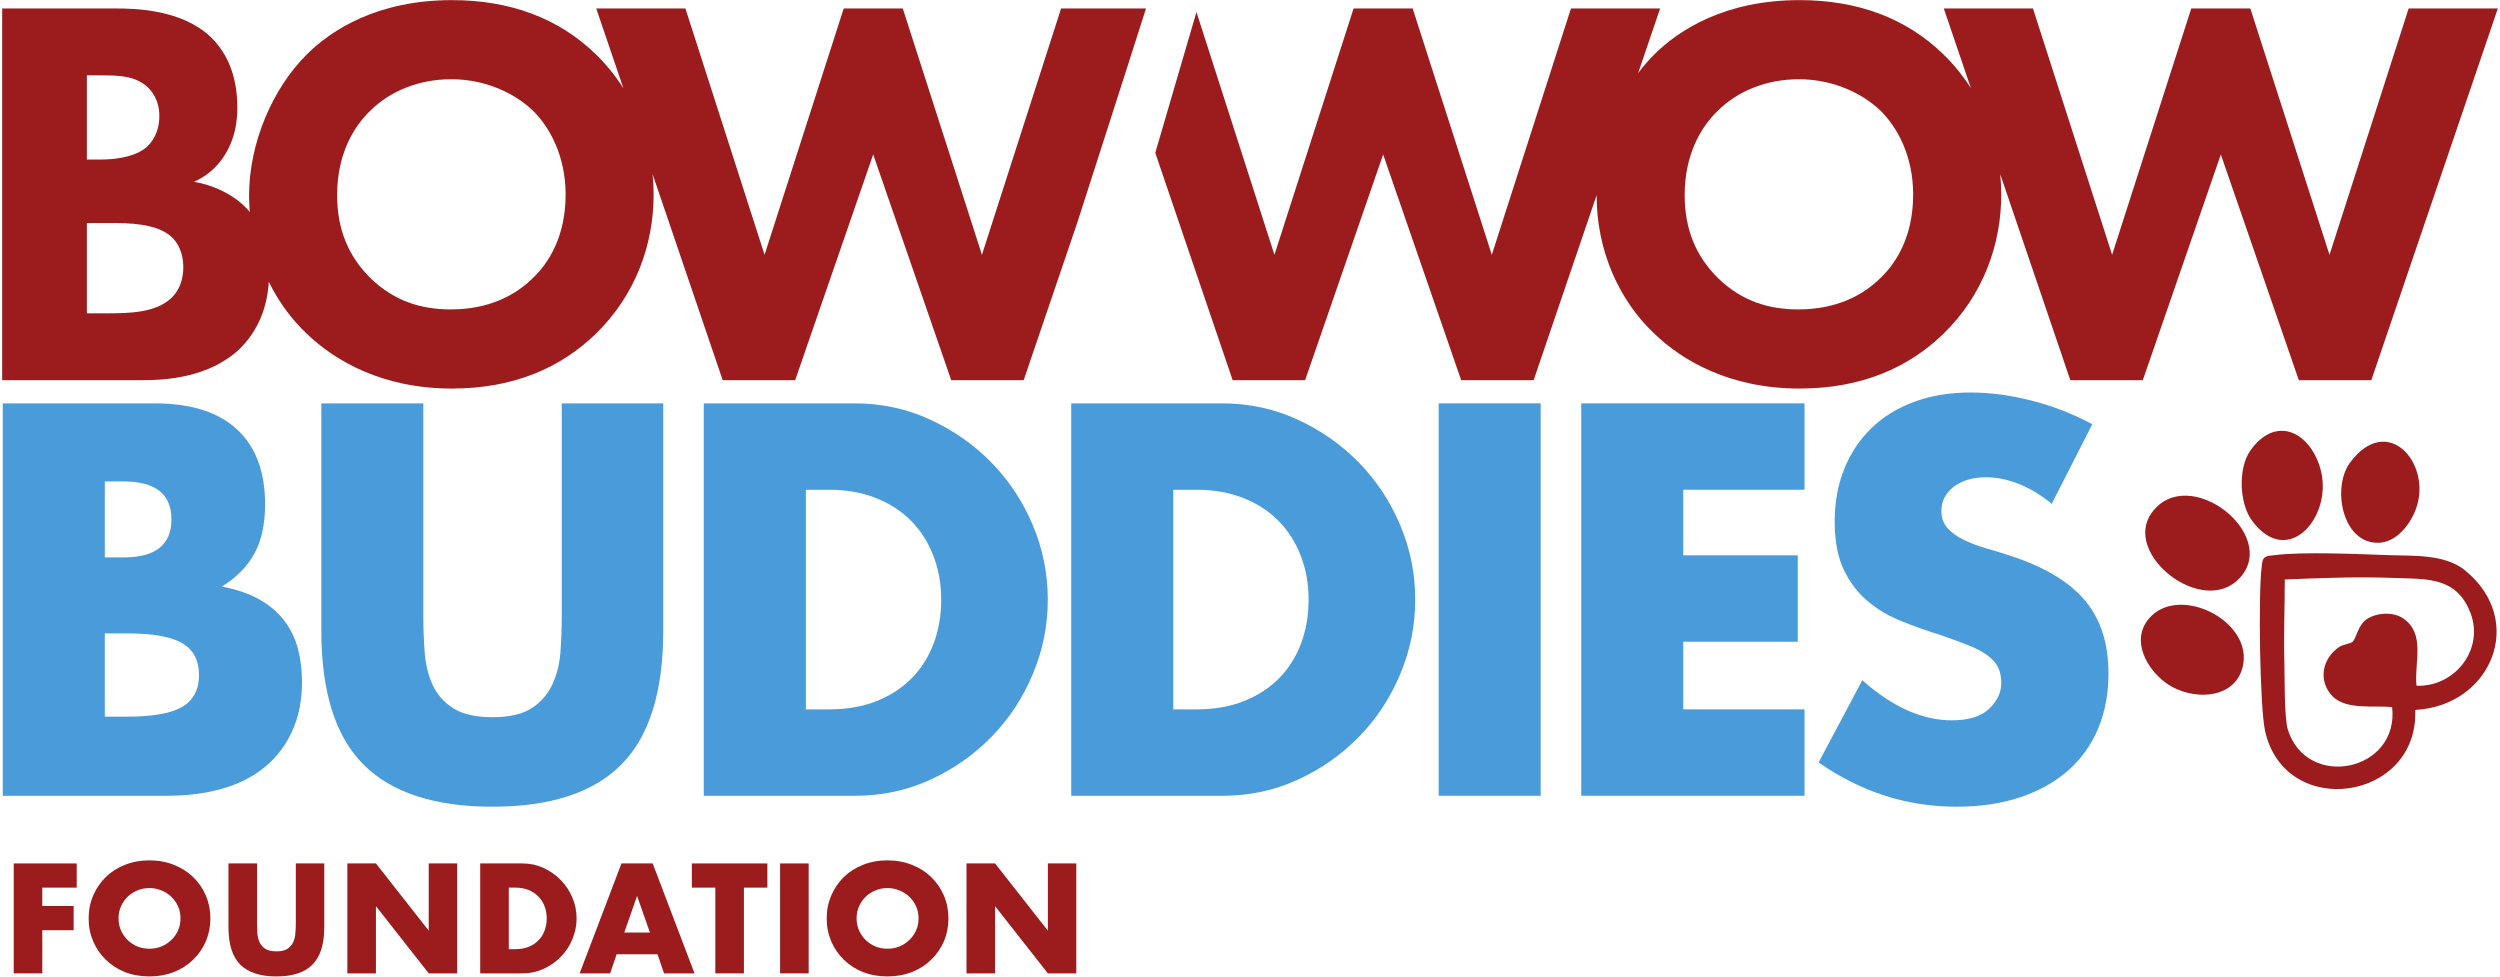
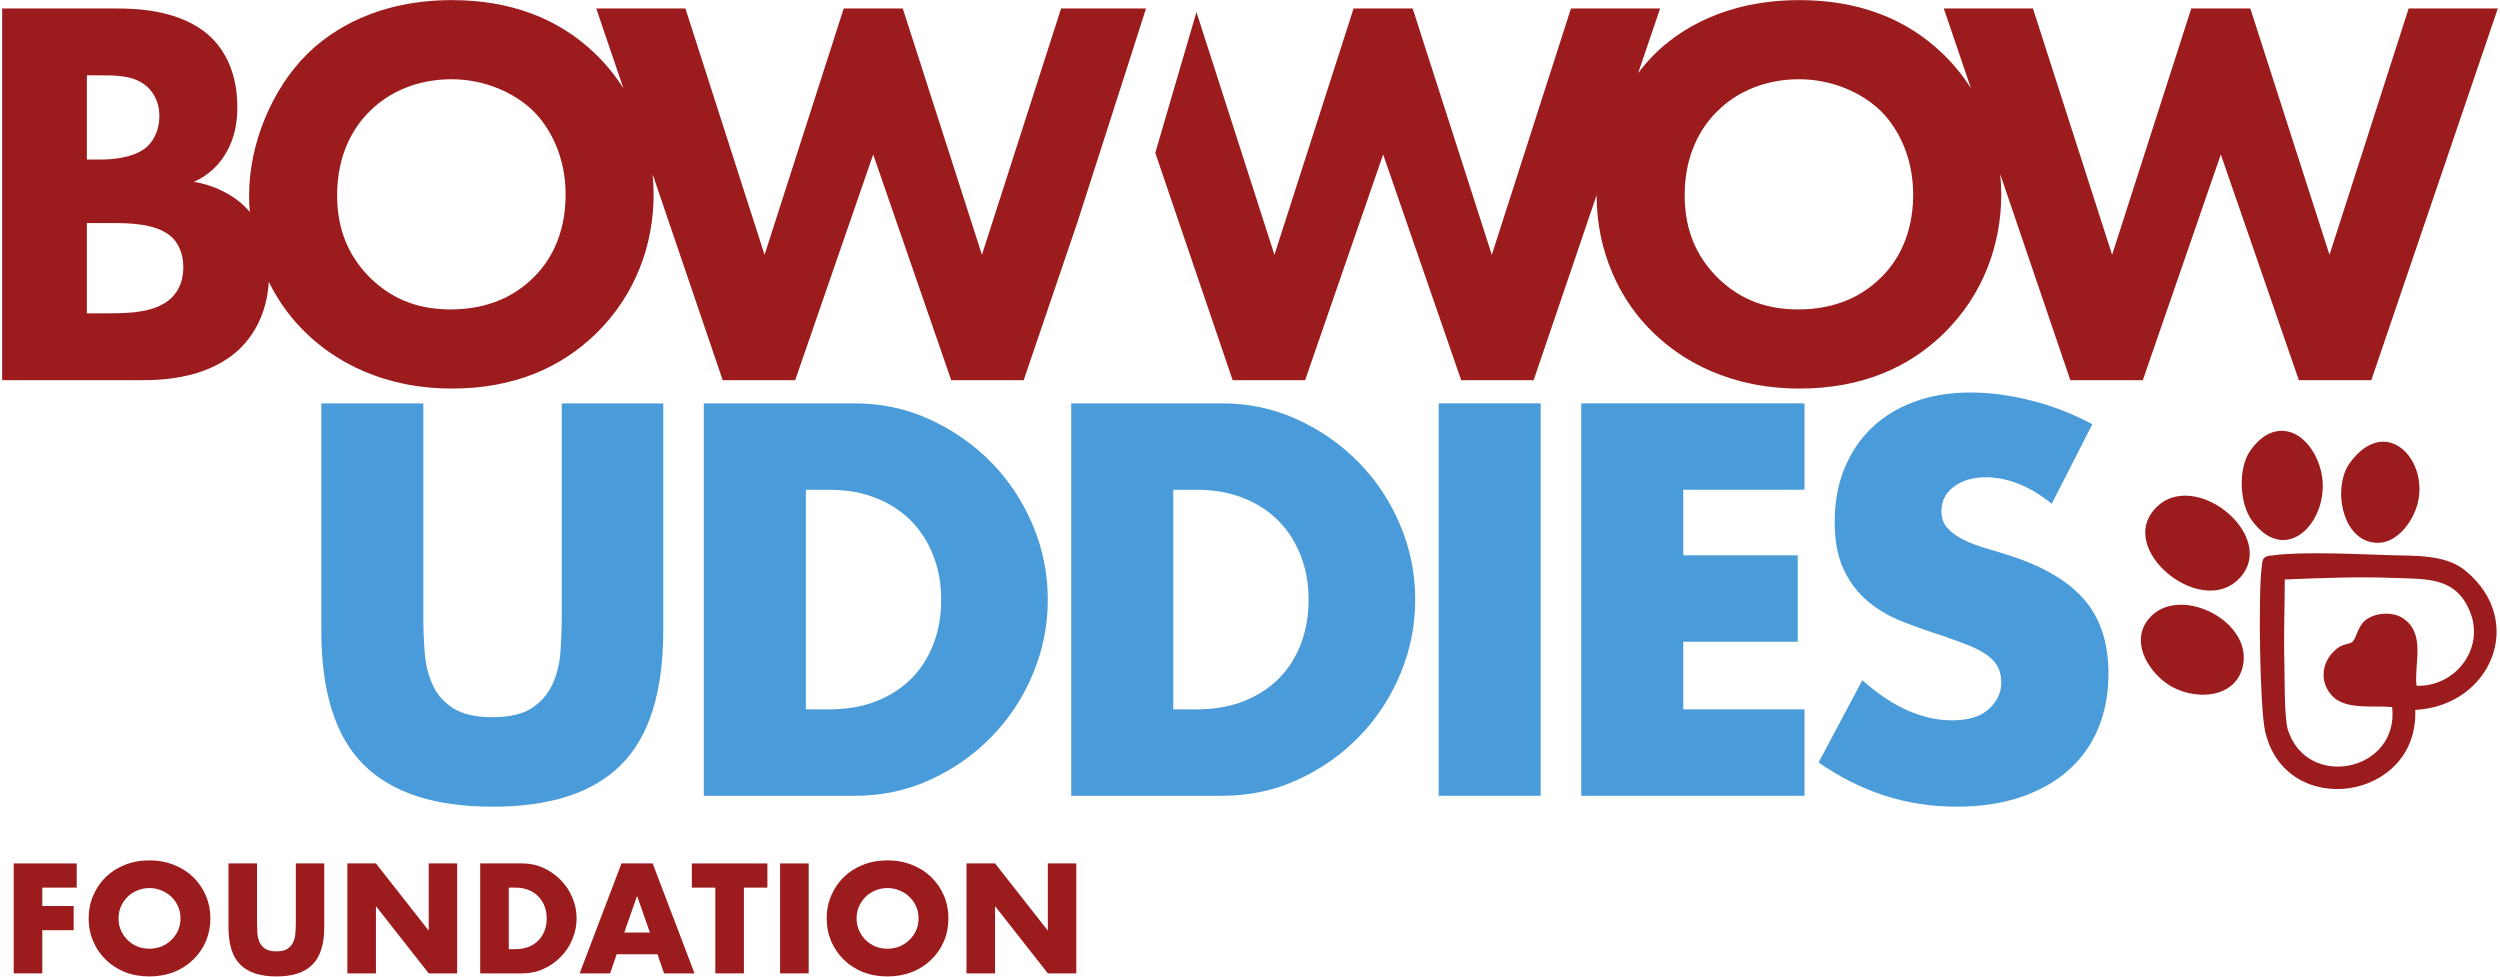
<svg xmlns="http://www.w3.org/2000/svg" width="576" height="225" viewBox="0 0 576 225" fill="none">
  <g clip-path="url(#clip0_11769_52456)">
    <path d="M222.68 224.265V198.934H229.264L241.426 214.421V198.934H247.977V224.265H241.426L229.264 208.777V224.265H222.68Z" fill="#9C1C1E" />
    <path d="M197.356 211.598C197.356 212.605 197.546 213.535 197.927 214.386C198.308 215.237 198.823 215.976 199.472 216.603C200.122 217.23 200.872 217.723 201.723 218.082C202.597 218.417 203.515 218.585 204.478 218.585C205.441 218.585 206.348 218.417 207.199 218.082C208.073 217.723 208.834 217.23 209.484 216.603C210.156 215.976 210.682 215.237 211.063 214.386C211.444 213.535 211.634 212.605 211.634 211.598C211.634 210.59 211.444 209.66 211.063 208.809C210.682 207.958 210.156 207.219 209.484 206.592C208.834 205.965 208.073 205.483 207.199 205.147C206.348 204.789 205.441 204.61 204.478 204.61C203.515 204.61 202.597 204.789 201.723 205.147C200.872 205.483 200.122 205.965 199.472 206.592C198.823 207.219 198.308 207.958 197.927 208.809C197.546 209.66 197.356 210.59 197.356 211.598ZM190.469 211.598C190.469 209.716 190.816 207.969 191.51 206.357C192.205 204.722 193.168 203.299 194.399 202.09C195.631 200.881 197.098 199.94 198.8 199.268C200.525 198.574 202.418 198.227 204.478 198.227C206.516 198.227 208.398 198.574 210.122 199.268C211.847 199.94 213.325 200.881 214.557 202.09C215.811 203.299 216.785 204.722 217.48 206.357C218.174 207.969 218.521 209.716 218.521 211.598C218.521 213.479 218.174 215.237 217.48 216.872C216.785 218.485 215.811 219.896 214.557 221.105C213.325 222.315 211.847 223.266 210.122 223.961C208.398 224.633 206.516 224.969 204.478 224.969C202.418 224.969 200.525 224.633 198.8 223.961C197.098 223.266 195.631 222.315 194.399 221.105C193.168 219.896 192.205 218.485 191.51 216.872C190.816 215.237 190.469 213.479 190.469 211.598Z" fill="#9C1C1E" />
    <path d="M186.319 198.934V224.265H179.734V198.934H186.319Z" fill="#9C1C1E" />
    <path d="M171.396 204.51V224.265H164.811V204.51H159.402V198.934H176.805V204.51H171.396Z" fill="#9C1C1E" />
    <path d="M149.74 214.858L146.784 206.425L143.827 214.858H149.74ZM151.487 219.864H142.08L140.568 224.265H133.547L143.189 198.934H150.378L160.02 224.265H152.999L151.487 219.864Z" fill="#9C1C1E" />
    <path d="M117.225 218.688H118.737C119.879 218.688 120.898 218.509 121.794 218.15C122.69 217.792 123.441 217.299 124.045 216.672C124.672 216.045 125.143 215.306 125.456 214.455C125.792 213.581 125.96 212.629 125.96 211.599C125.96 210.591 125.792 209.651 125.456 208.777C125.12 207.904 124.639 207.153 124.012 206.526C123.407 205.899 122.657 205.406 121.761 205.048C120.865 204.69 119.857 204.51 118.737 204.51H117.225V218.688ZM110.641 198.934H120.383C122.108 198.934 123.72 199.281 125.221 199.975C126.744 200.669 128.066 201.599 129.185 202.763C130.328 203.906 131.223 205.25 131.873 206.795C132.523 208.318 132.847 209.919 132.847 211.599C132.847 213.256 132.523 214.858 131.873 216.403C131.246 217.926 130.361 219.27 129.219 220.435C128.099 221.599 126.778 222.529 125.255 223.223C123.754 223.917 122.13 224.265 120.383 224.265H110.641V198.934Z" fill="#9C1C1E" />
    <path d="M80.031 224.265V198.934H86.616L98.778 214.421V198.934H105.329V224.265H98.778L86.616 208.777V224.265H80.031Z" fill="#9C1C1E" />
    <path d="M59.221 198.934V212.708C59.221 213.447 59.244 214.208 59.289 214.992C59.356 215.754 59.524 216.448 59.793 217.075C60.084 217.702 60.532 218.217 61.136 218.621C61.741 219.001 62.592 219.192 63.69 219.192C64.787 219.192 65.627 219.001 66.209 218.621C66.814 218.217 67.262 217.702 67.553 217.075C67.844 216.448 68.012 215.754 68.057 214.992C68.124 214.208 68.158 213.447 68.158 212.708V198.934H74.709V213.615C74.709 217.557 73.802 220.435 71.988 222.249C70.196 224.063 67.43 224.97 63.69 224.97C59.949 224.97 57.172 224.063 55.358 222.249C53.544 220.435 52.637 217.557 52.637 213.615V198.934H59.221Z" fill="#9C1C1E" />
    <path d="M27.309 211.598C27.309 212.605 27.499 213.535 27.88 214.386C28.261 215.237 28.776 215.976 29.425 216.603C30.075 217.23 30.825 217.723 31.676 218.082C32.55 218.417 33.468 218.585 34.431 218.585C35.394 218.585 36.301 218.417 37.152 218.082C38.026 217.723 38.787 217.23 39.437 216.603C40.109 215.976 40.635 215.237 41.016 214.386C41.397 213.535 41.587 212.605 41.587 211.598C41.587 210.59 41.397 209.66 41.016 208.809C40.635 207.958 40.109 207.219 39.437 206.592C38.787 205.965 38.026 205.483 37.152 205.147C36.301 204.789 35.394 204.61 34.431 204.61C33.468 204.61 32.55 204.789 31.676 205.147C30.825 205.483 30.075 205.965 29.425 206.592C28.776 207.219 28.261 207.958 27.88 208.809C27.499 209.66 27.309 210.59 27.309 211.598ZM20.422 211.598C20.422 209.716 20.769 207.969 21.463 206.357C22.158 204.722 23.121 203.299 24.353 202.09C25.584 200.881 27.051 199.94 28.754 199.268C30.478 198.574 32.371 198.227 34.431 198.227C36.469 198.227 38.351 198.574 40.075 199.268C41.8 199.94 43.278 200.881 44.51 202.09C45.764 203.299 46.738 204.722 47.433 206.357C48.127 207.969 48.474 209.716 48.474 211.598C48.474 213.479 48.127 215.237 47.433 216.872C46.738 218.485 45.764 219.896 44.51 221.105C43.278 222.315 41.8 223.266 40.075 223.961C38.351 224.633 36.469 224.969 34.431 224.969C32.371 224.969 30.478 224.633 28.754 223.961C27.051 223.266 25.584 222.315 24.353 221.105C23.121 219.896 22.158 218.485 21.463 216.872C20.769 215.237 20.422 213.479 20.422 211.598Z" fill="#9C1C1E" />
    <path d="M17.673 204.51H9.745V208.743H16.968V214.32H9.745V224.265H3.16V198.934H17.673V204.51Z" fill="#9C1C1E" />
    <path d="M244.473 1.956L226.238 58.708L208.003 1.956H194.39L176.155 58.708L157.92 1.956H137.374L143.636 20.347C141.795 17.448 139.654 14.812 137.249 12.482C128.645 4.135 117.474 0.027 104.123 0.027C87.047 0.027 76.389 6.834 70.609 12.614C62.907 20.316 57.384 32.771 57.384 45.101C57.384 46.36 57.446 47.612 57.553 48.846C57.202 48.42 56.845 48.026 56.488 47.669C53.407 44.588 48.786 42.534 44.672 41.889C46.726 40.993 49.682 39.19 51.861 35.595C54.171 31.869 54.685 28.018 54.685 24.681C54.685 20.955 54.04 13.766 48.523 8.5C41.848 2.206 31.315 1.95 26.694 1.95H0.5V87.595H32.73C37.997 87.595 48.266 87.081 55.33 80.275C58.404 77.2 61.467 72.385 61.936 64.933C64.178 69.504 67.165 73.587 70.734 76.937C77.153 83.099 88.067 89.523 104.117 89.523C118.501 89.523 129.284 84.645 137.243 76.937C146.486 67.951 150.593 56.266 150.593 44.838C150.593 43.241 150.512 41.676 150.362 40.135L166.511 87.595H183.206L201.184 35.589L219.162 87.595H235.856L248.211 51.288C252.125 39.152 256.283 26.202 259.596 15.857C261.38 10.278 262.921 5.457 264.042 1.944H244.46L244.473 1.956ZM20.019 17.36H23.099C26.694 17.36 30.545 17.36 33.375 19.546C34.916 20.698 36.713 23.015 36.713 26.735C36.713 30.454 35.041 33.028 33.244 34.312C30.42 36.366 25.924 36.754 23.231 36.754H20.019V17.36ZM39.412 68.721C35.818 72.059 29.781 72.19 24.771 72.19H20.019V51.388H25.41C29.393 51.388 36.068 51.388 39.537 54.6C40.821 55.753 42.236 58.069 42.236 61.532C42.236 64.613 41.209 67.055 39.412 68.721ZM122.872 63.968C118.764 68.076 112.602 71.288 103.867 71.288C97.191 71.288 91.029 69.492 85.506 64.225C80.24 59.09 77.673 52.797 77.673 44.963C77.673 35.464 81.524 29.171 85.25 25.576C89.871 20.955 96.546 18.256 103.998 18.256C111.832 18.256 118.639 21.468 122.872 25.576C126.723 29.427 130.317 35.977 130.317 44.838C130.317 54.726 126.209 60.762 122.872 63.968Z" fill="#9C1C1E" />
    <path d="M536.713 58.708L518.478 1.956H504.865L486.63 58.708L468.395 1.956H447.85L454.105 20.341C452.264 17.442 450.123 14.805 447.718 12.482C439.114 4.135 427.943 0.027 414.592 0.027C397.516 0.027 386.858 6.834 381.078 12.614C379.788 13.904 378.567 15.338 377.415 16.872L382.493 1.956H361.948L343.713 58.708L325.478 1.956H311.864L293.63 58.708L275.664 2.776L266.177 35.213L284.005 87.595H300.699L318.677 35.589L336.656 87.595H353.35L367.865 44.951C367.865 45.001 367.865 45.044 367.865 45.095C367.865 57.675 373 69.235 381.222 76.937C387.641 83.099 398.555 89.523 414.605 89.523C428.982 89.523 439.772 84.645 447.731 76.937C456.973 67.951 461.087 56.266 461.087 44.838C461.087 43.241 461.006 41.676 460.856 40.142L477.005 87.601H493.7L511.678 35.595L529.656 87.601H546.35L575.5 1.956H554.954L536.72 58.708H536.713ZM433.347 63.968C429.239 68.076 423.077 71.288 414.342 71.288C407.666 71.288 401.498 69.492 395.982 64.225C390.715 59.09 388.148 52.797 388.148 44.963C388.148 35.464 391.999 29.171 395.725 25.576C400.346 20.955 407.028 18.256 414.473 18.256C422.307 18.256 429.114 21.468 433.347 25.576C437.198 29.427 440.792 35.977 440.792 44.838C440.792 54.726 436.684 60.762 433.347 63.968Z" fill="#9C1C1E" />
    <path d="M521.572 128.661C522.148 127.966 523.106 128.035 523.895 127.928C530.501 127.052 543.382 127.671 550.471 127.909C556.238 128.103 563.327 127.659 567.954 131.422C582.225 143.038 573.909 162.657 556.47 163.565C557.29 184.537 526.569 189.045 521.891 168.5C520.645 163.02 520.301 136.62 521.083 130.733C521.177 130.019 521.14 129.287 521.572 128.648V128.661ZM526.412 133.514C526.412 139.688 526.149 145.9 526.312 152.068C526.406 155.644 526.256 165.394 527.132 168.155C531.585 182.113 552.819 177.742 551.147 162.908C547.046 162.495 540.602 163.603 537.49 160.491C534.014 157.015 534.972 151.755 538.924 149.081C539.907 148.418 541.529 148.349 542.048 147.854C542.863 147.084 543.238 144.416 544.841 143.026C547.027 141.129 551.21 140.834 553.608 142.424C558.956 145.969 556.201 152.675 556.758 157.998C565.631 158.305 572.413 149.595 569.194 141.21C565.963 132.788 558.981 133.445 551.517 133.157C543.238 132.837 534.628 133.176 526.412 133.514Z" fill="#9C1C1E" />
    <path d="M495.741 118.166C504.126 106.538 525.348 123.188 516.011 133.195C507.482 142.331 488.909 127.64 495.741 118.166Z" fill="#9C1C1E" />
    <path d="M495.04 142.612C501.646 134.566 518.378 142.625 516.882 152.769C515.617 161.348 504.934 161.642 499.047 157.359C494.551 154.091 490.957 147.578 495.034 142.612H495.04Z" fill="#9C1C1E" />
    <path d="M518.478 103.814C524.189 95.742 531.904 99.249 534.522 107.652C537.934 118.604 527.233 131.429 518.823 119.9C515.936 115.949 515.617 107.859 518.478 103.814Z" fill="#9C1C1E" />
    <path d="M547.853 125.067C539.556 125.067 537.277 112.242 541.441 106.6C550.026 94.965 560.333 106.688 556.695 117.083C555.412 120.752 552.112 125.067 547.86 125.067H547.853Z" fill="#9C1C1E" />
-     <path d="M35.661 92.936C43.971 92.936 50.289 94.934 54.603 98.929C58.918 102.924 61.078 108.685 61.078 116.193C61.078 120.752 60.258 124.528 58.617 127.528C56.977 130.527 54.478 133.063 51.122 135.142C54.478 135.781 57.334 136.764 59.694 138.079C62.049 139.4 63.971 141.016 65.449 142.938C66.927 144.854 67.985 147.015 68.624 149.413C69.263 151.811 69.582 154.373 69.582 157.09C69.582 161.33 68.843 165.087 67.365 168.362C65.888 171.643 63.809 174.399 61.129 176.634C58.448 178.876 55.192 180.554 51.353 181.669C47.515 182.79 43.2 183.347 38.404 183.347H0.632V92.936H35.661ZM24.151 128.429H28.466C35.818 128.429 39.5 125.511 39.5 119.675C39.5 113.839 35.824 110.921 28.466 110.921H24.151V128.429ZM24.151 165.118H29.305C35.223 165.118 39.456 164.36 42.017 162.839C44.572 161.323 45.855 158.881 45.855 155.525C45.855 152.169 44.578 149.732 42.017 148.211C39.456 146.695 35.223 145.931 29.305 145.931H24.151V165.118Z" fill="#4A9BD9" />
    <path d="M97.536 92.936V142.099C97.536 144.735 97.636 147.434 97.836 150.196C98.037 152.951 98.632 155.456 99.633 157.692C100.635 159.933 102.213 161.749 104.367 163.146C106.528 164.548 109.565 165.243 113.479 165.243C117.392 165.243 120.411 164.542 122.533 163.146C124.65 161.749 126.228 159.927 127.268 157.692C128.307 155.456 128.927 152.957 129.127 150.196C129.328 147.44 129.428 144.742 129.428 142.099V92.936H152.81V145.336C152.81 159.407 149.591 169.677 143.16 176.152C136.723 182.627 126.835 185.864 113.485 185.864C100.134 185.864 90.222 182.627 83.747 176.152C77.272 169.677 74.034 159.407 74.034 145.336V92.936H97.536Z" fill="#4A9BD9" />
    <path d="M162.159 92.936H196.932C203.088 92.936 208.861 94.176 214.259 96.656C219.657 99.135 224.372 102.43 228.405 106.55C232.437 110.67 235.619 115.467 237.935 120.94C240.252 126.419 241.411 132.149 241.411 138.148C241.411 144.147 240.271 149.758 237.992 155.237C235.712 160.716 232.556 165.531 228.517 169.683C224.478 173.841 219.763 177.16 214.372 179.634C208.974 182.113 203.163 183.353 196.926 183.353H162.153V92.942L162.159 92.936ZM185.667 163.44H191.065C195.141 163.44 198.779 162.801 201.979 161.523C205.173 160.246 207.872 158.487 210.076 156.245C212.274 154.009 213.952 151.348 215.111 148.274C216.269 145.199 216.851 141.817 216.851 138.141C216.851 134.466 216.25 131.184 215.054 128.072C213.852 124.954 212.155 122.28 209.957 120.038C207.759 117.802 205.06 116.043 201.86 114.759C198.66 113.482 195.066 112.843 191.071 112.843H185.673V163.446L185.667 163.44Z" fill="#4A9BD9" />
    <path d="M246.815 92.936H281.588C287.743 92.936 293.517 94.176 298.915 96.656C304.312 99.135 309.028 102.43 313.06 106.55C317.093 110.67 320.274 115.467 322.591 120.94C324.908 126.419 326.067 132.149 326.067 138.148C326.067 144.147 324.927 149.758 322.648 155.237C320.368 160.716 317.212 165.531 313.173 169.683C309.134 173.841 304.419 177.16 299.027 179.634C293.63 182.113 287.818 183.353 281.581 183.353H246.809V92.942L246.815 92.936ZM270.316 163.44H275.714C279.791 163.44 283.429 162.801 286.629 161.523C289.822 160.246 292.521 158.487 294.725 156.245C296.923 154.009 298.602 151.348 299.76 148.274C300.918 145.199 301.501 141.817 301.501 138.141C301.501 134.466 300.9 131.184 299.704 128.072C298.501 124.954 296.804 122.28 294.606 120.038C292.408 117.802 289.71 116.043 286.51 114.759C283.31 113.482 279.715 112.843 275.72 112.843H270.322V163.446L270.316 163.44Z" fill="#4A9BD9" />
    <path d="M354.972 92.936V183.347H331.471V92.936H354.972Z" fill="#4A9BD9" />
    <path d="M415.763 112.837H387.822V127.947H414.204V147.854H387.822V163.44H415.763V183.347H364.321V92.936H415.763V112.843V112.837Z" fill="#4A9BD9" />
    <path d="M472.722 116.075C470.161 113.996 467.606 112.461 465.045 111.459C462.484 110.464 460.01 109.962 457.612 109.962C454.575 109.962 452.095 110.683 450.179 112.123C448.263 113.563 447.298 115.442 447.298 117.759C447.298 119.362 447.781 120.677 448.739 121.716C449.697 122.756 450.956 123.657 452.515 124.415C454.074 125.173 455.834 125.837 457.794 126.394C459.754 126.951 461.689 127.553 463.611 128.191C471.288 130.752 476.899 134.165 480.456 138.442C484.012 142.719 485.791 148.292 485.791 155.168C485.791 159.808 485.008 164.004 483.455 167.761C481.896 171.518 479.617 174.736 476.623 177.41C473.624 180.09 469.948 182.169 465.59 183.647C461.231 185.125 456.297 185.864 450.78 185.864C439.346 185.864 428.757 182.47 419.007 175.67L429.076 156.727C432.595 159.846 436.071 162.162 439.509 163.684C442.946 165.206 446.347 165.964 449.703 165.964C453.542 165.964 456.397 165.087 458.276 163.327C460.154 161.568 461.094 159.57 461.094 157.335C461.094 155.976 460.856 154.798 460.374 153.796C459.891 152.801 459.096 151.88 457.975 151.041C456.854 150.202 455.395 149.425 453.598 148.705C451.801 147.985 449.622 147.19 447.061 146.307C444.023 145.349 441.043 144.291 438.125 143.133C435.207 141.974 432.608 140.434 430.329 138.517C428.049 136.601 426.208 134.184 424.812 131.266C423.415 128.348 422.714 124.653 422.714 120.176C422.714 115.699 423.453 111.641 424.931 108.002C426.409 104.364 428.487 101.246 431.168 98.647C433.848 96.049 437.123 94.032 440.999 92.592C444.875 91.152 449.215 90.432 454.011 90.432C458.489 90.432 463.166 91.051 468.038 92.291C472.916 93.531 477.588 95.347 482.065 97.745L472.71 116.093L472.722 116.075Z" fill="#4A9BD9" />
  </g>
  <defs>
    <clipPath id="clip0_11769_52456">
      <rect width="575" height="224.942" fill="white" transform="translate(0.5 0.027)" />
    </clipPath>
  </defs>
</svg>